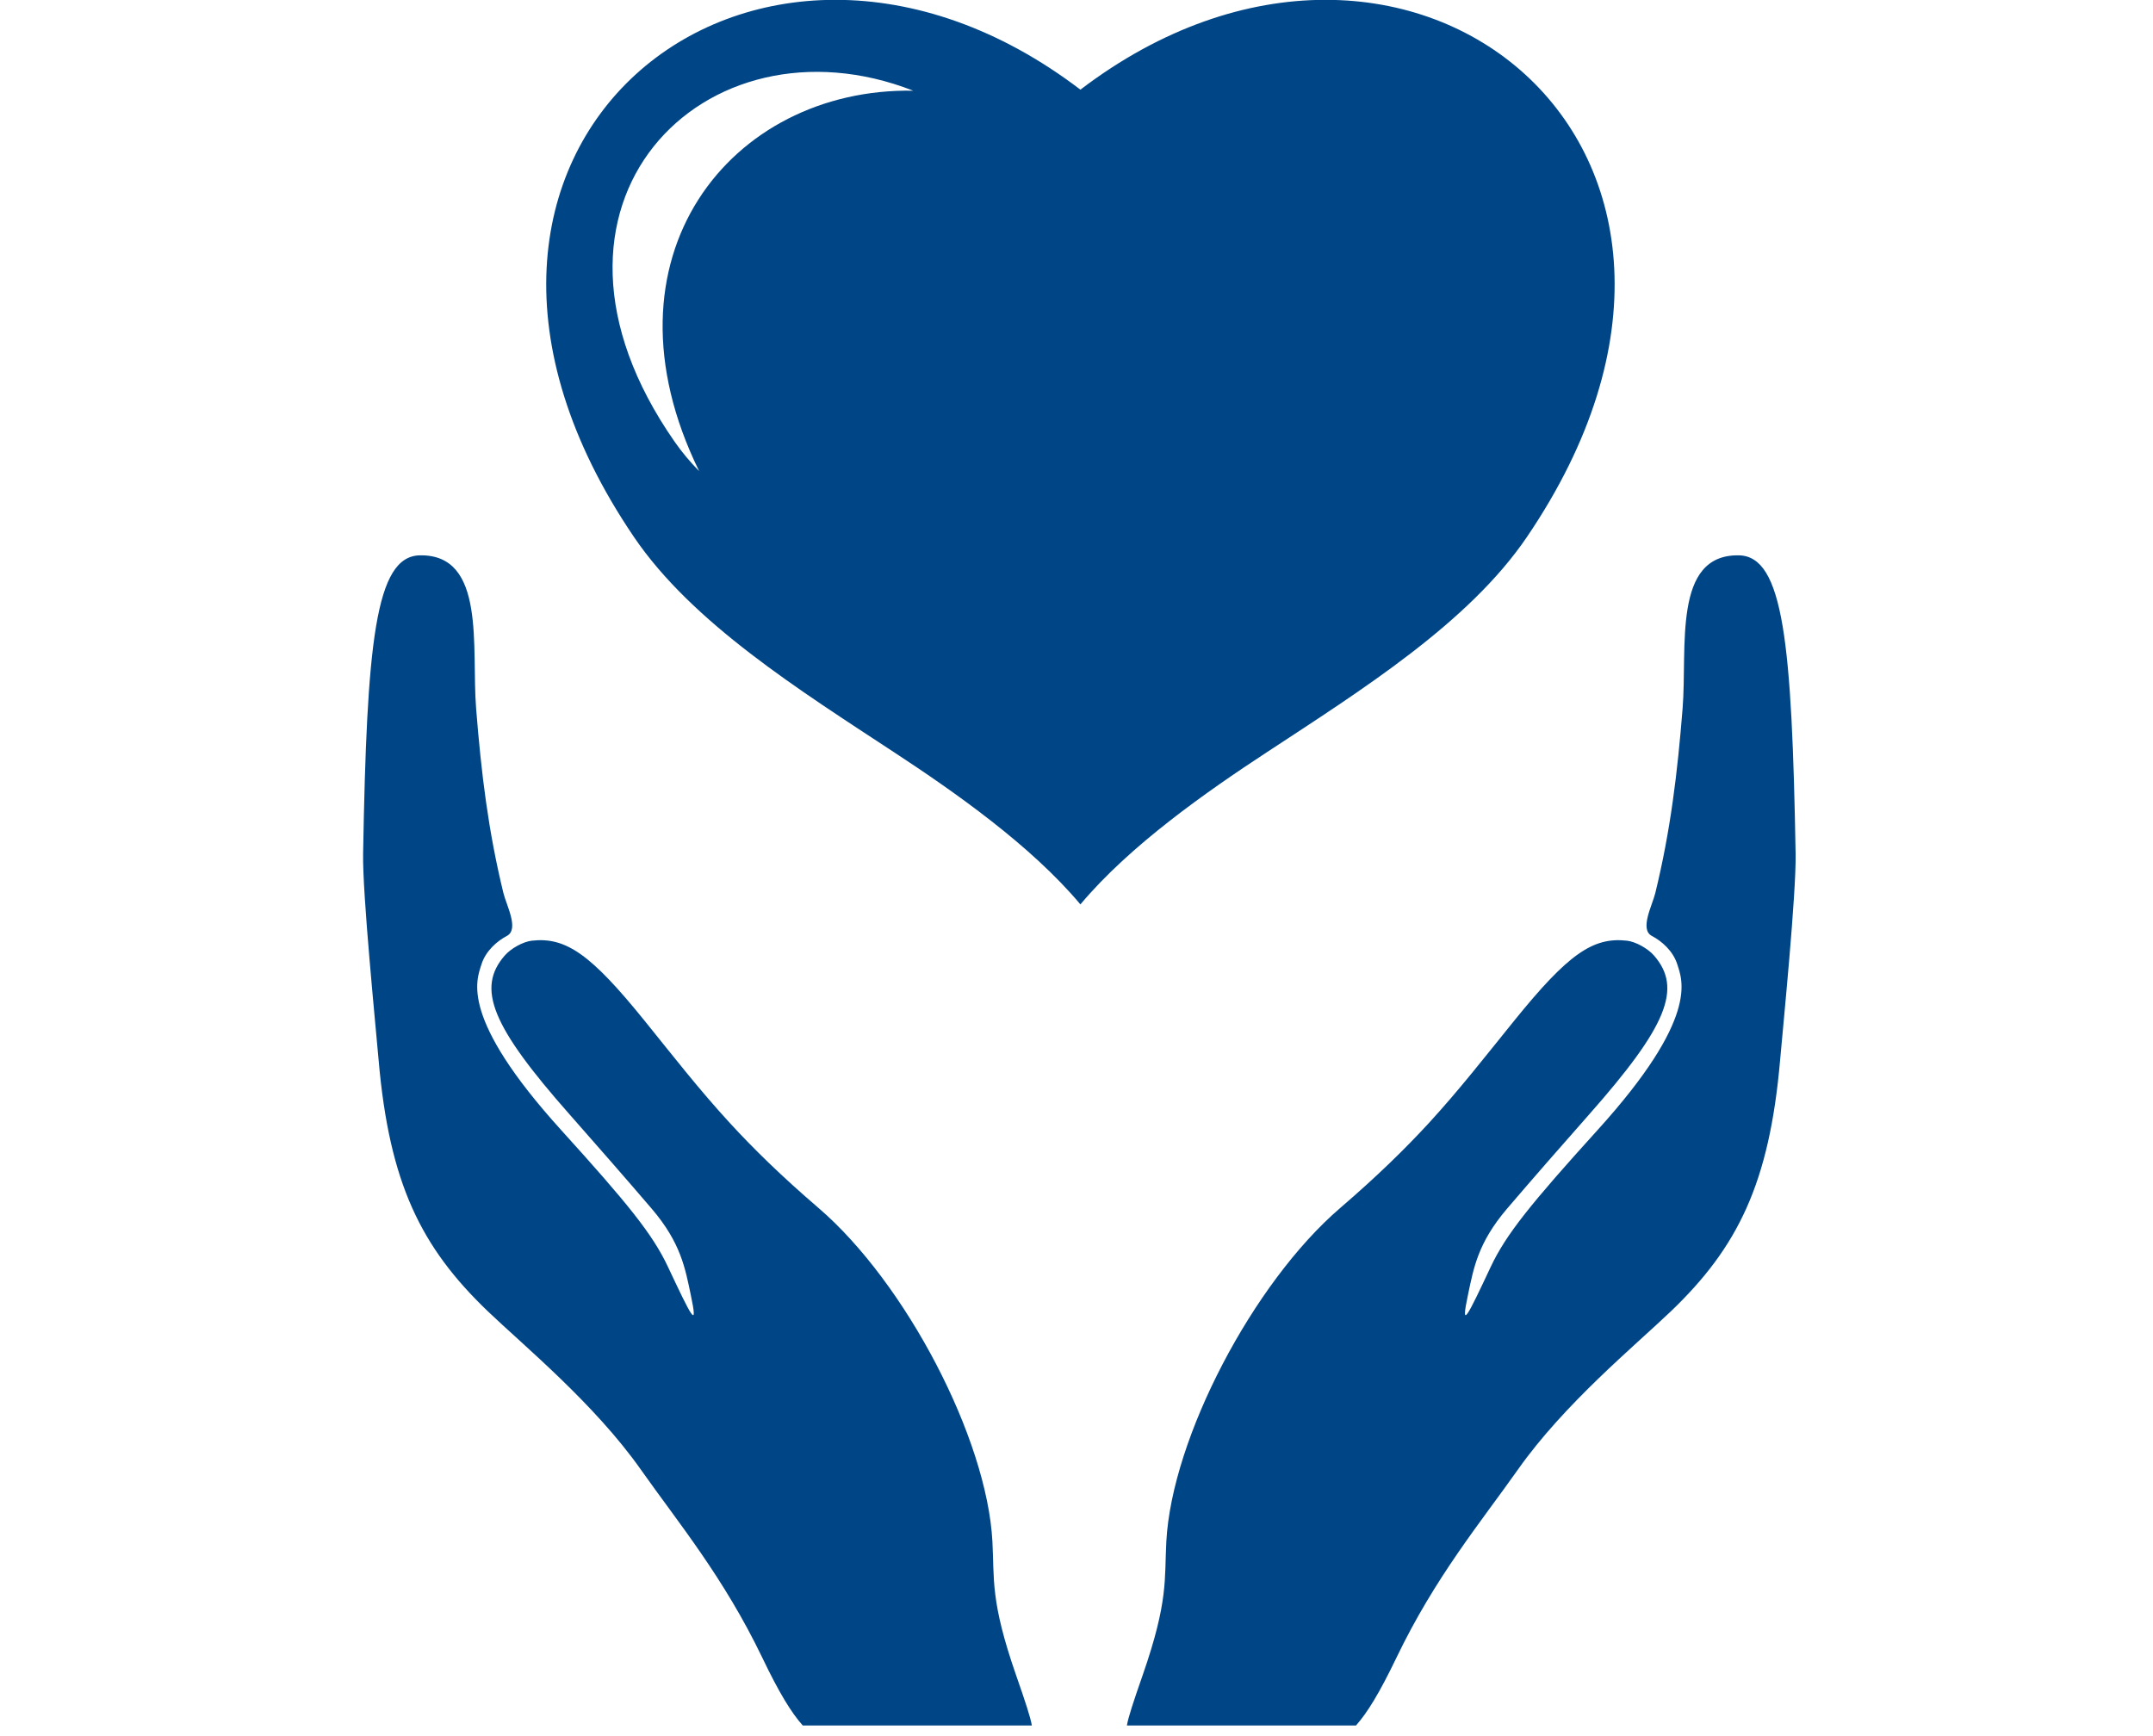
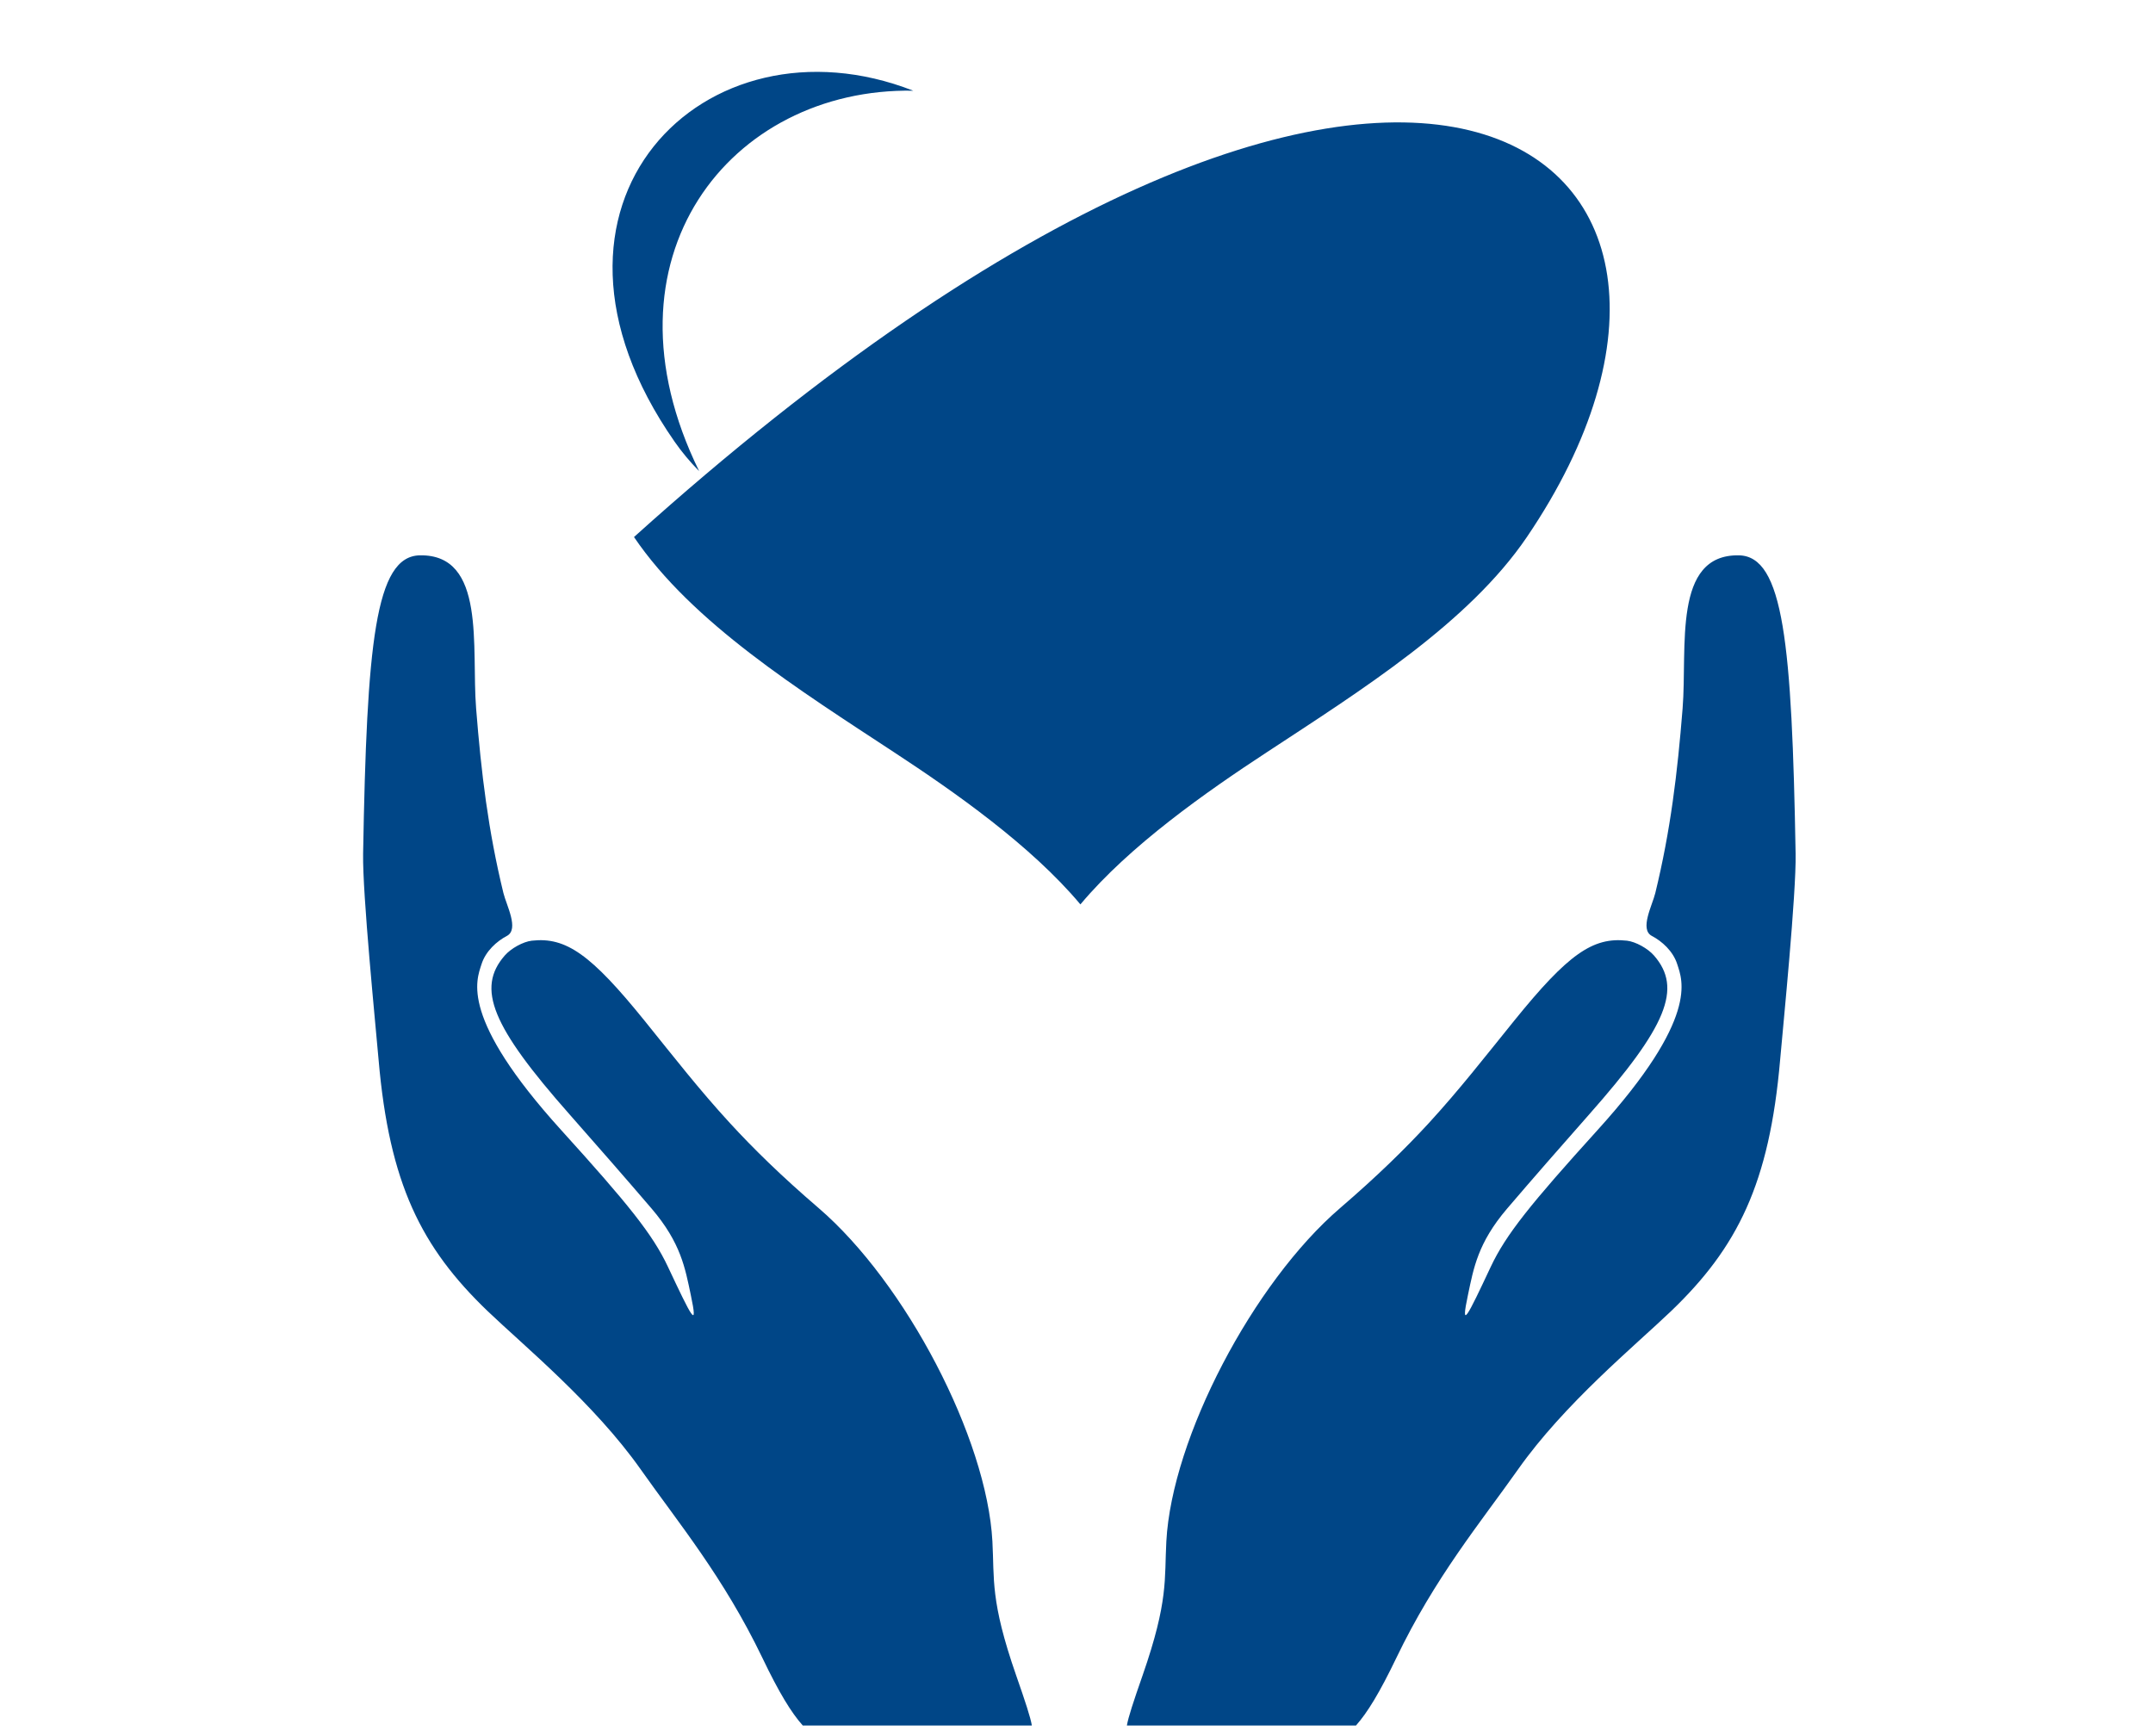
<svg xmlns="http://www.w3.org/2000/svg" width="100%" height="100%" viewBox="0 0 439 354" version="1.1" xml:space="preserve" style="fill-rule:evenodd;clip-rule:evenodd;stroke-linejoin:round;stroke-miterlimit:2;">
  <g transform="matrix(1,0,0,1,-2380.58,-953.177)">
    <g id="Health" transform="matrix(0.133,0,0,0.138,1914.61,953.177)">
-       <rect x="3508.33" y="0" width="3300" height="2550" style="fill:none;" />
      <g transform="matrix(9.304,0,0,8.924,-4907.03,-9128.21)">
-         <path d="M1036.25,1308.6C1034.38,1306.51 1032.35,1303.18 1029.61,1297.43C1023.2,1284.02 1015.73,1275.01 1009.57,1266.23C1001.9,1255.29 990.21,1245.65 984.339,1240C973.38,1229.44 968.125,1218.88 966.357,1198.38C965.853,1192.53 963.69,1170.85 963.805,1164.26C964.415,1129.45 965.795,1114.98 973.153,1114.84C984.126,1114.64 981.629,1130.11 982.425,1140.18C983.273,1150.92 984.423,1160.46 986.925,1170.76C987.418,1172.79 989.561,1176.77 987.493,1177.86C985.849,1178.73 984.002,1180.36 983.311,1182.56C982.481,1185.2 979.653,1191.38 996.425,1209.99C1007.47,1222.24 1011.54,1227.3 1014.04,1232.66C1017.91,1240.92 1019.08,1243.34 1017.79,1237.26C1016.87,1232.9 1016.18,1228.71 1011.37,1223.04C1007.25,1218.2 1002.13,1212.32 997.83,1207.42C984.991,1192.82 982.439,1186.53 987.141,1181.11C988.17,1179.92 990.165,1178.82 991.59,1178.65C997.235,1178 1001.35,1180.93 1010.15,1191.86C1015.14,1198.07 1019.16,1203.28 1024.22,1208.82C1028.15,1213.12 1032.71,1217.61 1038.85,1222.91C1053.19,1235.28 1066.59,1261 1067.5,1278.12C1067.84,1284.42 1067.13,1287.93 1071.39,1300.24C1072.96,1304.75 1073.78,1307.28 1074,1308.6L1036.25,1308.6ZM1127.41,1308.6C1129.27,1306.51 1131.3,1303.18 1134.05,1297.43C1140.46,1284.02 1147.92,1275.01 1154.09,1266.23C1161.76,1255.29 1173.45,1245.65 1179.32,1240C1190.28,1229.44 1195.53,1218.88 1197.3,1198.38C1197.81,1192.53 1199.97,1170.85 1199.85,1164.26C1199.24,1129.45 1197.86,1114.98 1190.51,1114.84C1179.53,1114.64 1182.03,1130.11 1181.23,1140.18C1180.38,1150.92 1179.23,1160.46 1176.73,1170.76C1176.24,1172.79 1174.1,1176.77 1176.16,1177.86C1177.81,1178.73 1179.66,1180.36 1180.35,1182.56C1181.18,1185.2 1184.01,1191.38 1167.23,1209.99C1156.19,1222.24 1152.12,1227.3 1149.61,1232.66C1145.75,1240.92 1144.58,1243.34 1145.87,1237.26C1146.79,1232.9 1147.48,1228.71 1152.29,1223.04C1156.4,1218.2 1161.52,1212.32 1165.83,1207.42C1178.67,1192.82 1181.22,1186.53 1176.52,1181.11C1175.49,1179.92 1173.49,1178.82 1172.07,1178.65C1166.42,1178 1162.31,1180.93 1153.51,1191.86C1148.51,1198.07 1144.49,1203.28 1139.44,1208.82C1135.5,1213.12 1130.94,1217.61 1124.81,1222.91C1110.47,1235.28 1097.07,1261 1096.16,1278.12C1095.82,1284.42 1096.53,1287.93 1092.27,1300.24C1090.7,1304.75 1089.88,1307.28 1089.66,1308.6L1127.41,1308.6ZM1082,1172.64C1073.84,1162.85 1061.17,1153.96 1051.36,1147.49C1035.65,1137.12 1018.05,1126.03 1008.44,1111.81C965.043,1047.59 1028.08,996.443 1082,1037.73C1135.93,996.443 1198.96,1047.59 1155.57,1111.81C1145.96,1126.03 1128.36,1137.12 1112.65,1147.49C1102.83,1153.96 1090.16,1162.85 1082,1172.64ZM1019.18,1100.9C1017.66,1099.35 1016.31,1097.72 1015.14,1096.03C987.816,1056.65 1020.13,1024.42 1054.45,1037.9C1024.33,1037.39 1001.9,1065.53 1019.18,1100.9Z" style="fill:rgb(0,70,135);" />
+         <path d="M1036.25,1308.6C1034.38,1306.51 1032.35,1303.18 1029.61,1297.43C1023.2,1284.02 1015.73,1275.01 1009.57,1266.23C1001.9,1255.29 990.21,1245.65 984.339,1240C973.38,1229.44 968.125,1218.88 966.357,1198.38C965.853,1192.53 963.69,1170.85 963.805,1164.26C964.415,1129.45 965.795,1114.98 973.153,1114.84C984.126,1114.64 981.629,1130.11 982.425,1140.18C983.273,1150.92 984.423,1160.46 986.925,1170.76C987.418,1172.79 989.561,1176.77 987.493,1177.86C985.849,1178.73 984.002,1180.36 983.311,1182.56C982.481,1185.2 979.653,1191.38 996.425,1209.99C1007.47,1222.24 1011.54,1227.3 1014.04,1232.66C1017.91,1240.92 1019.08,1243.34 1017.79,1237.26C1016.87,1232.9 1016.18,1228.71 1011.37,1223.04C1007.25,1218.2 1002.13,1212.32 997.83,1207.42C984.991,1192.82 982.439,1186.53 987.141,1181.11C988.17,1179.92 990.165,1178.82 991.59,1178.65C997.235,1178 1001.35,1180.93 1010.15,1191.86C1015.14,1198.07 1019.16,1203.28 1024.22,1208.82C1028.15,1213.12 1032.71,1217.61 1038.85,1222.91C1053.19,1235.28 1066.59,1261 1067.5,1278.12C1067.84,1284.42 1067.13,1287.93 1071.39,1300.24C1072.96,1304.75 1073.78,1307.28 1074,1308.6L1036.25,1308.6ZM1127.41,1308.6C1129.27,1306.51 1131.3,1303.18 1134.05,1297.43C1140.46,1284.02 1147.92,1275.01 1154.09,1266.23C1161.76,1255.29 1173.45,1245.65 1179.32,1240C1190.28,1229.44 1195.53,1218.88 1197.3,1198.38C1197.81,1192.53 1199.97,1170.85 1199.85,1164.26C1199.24,1129.45 1197.86,1114.98 1190.51,1114.84C1179.53,1114.64 1182.03,1130.11 1181.23,1140.18C1180.38,1150.92 1179.23,1160.46 1176.73,1170.76C1176.24,1172.79 1174.1,1176.77 1176.16,1177.86C1177.81,1178.73 1179.66,1180.36 1180.35,1182.56C1181.18,1185.2 1184.01,1191.38 1167.23,1209.99C1156.19,1222.24 1152.12,1227.3 1149.61,1232.66C1145.75,1240.92 1144.58,1243.34 1145.87,1237.26C1146.79,1232.9 1147.48,1228.71 1152.29,1223.04C1156.4,1218.2 1161.52,1212.32 1165.83,1207.42C1178.67,1192.82 1181.22,1186.53 1176.52,1181.11C1175.49,1179.92 1173.49,1178.82 1172.07,1178.65C1166.42,1178 1162.31,1180.93 1153.51,1191.86C1148.51,1198.07 1144.49,1203.28 1139.44,1208.82C1135.5,1213.12 1130.94,1217.61 1124.81,1222.91C1110.47,1235.28 1097.07,1261 1096.16,1278.12C1095.82,1284.42 1096.53,1287.93 1092.27,1300.24C1090.7,1304.75 1089.88,1307.28 1089.66,1308.6L1127.41,1308.6ZM1082,1172.64C1073.84,1162.85 1061.17,1153.96 1051.36,1147.49C1035.65,1137.12 1018.05,1126.03 1008.44,1111.81C1135.93,996.443 1198.96,1047.59 1155.57,1111.81C1145.96,1126.03 1128.36,1137.12 1112.65,1147.49C1102.83,1153.96 1090.16,1162.85 1082,1172.64ZM1019.18,1100.9C1017.66,1099.35 1016.31,1097.72 1015.14,1096.03C987.816,1056.65 1020.13,1024.42 1054.45,1037.9C1024.33,1037.39 1001.9,1065.53 1019.18,1100.9Z" style="fill:rgb(0,70,135);" />
      </g>
    </g>
  </g>
</svg>